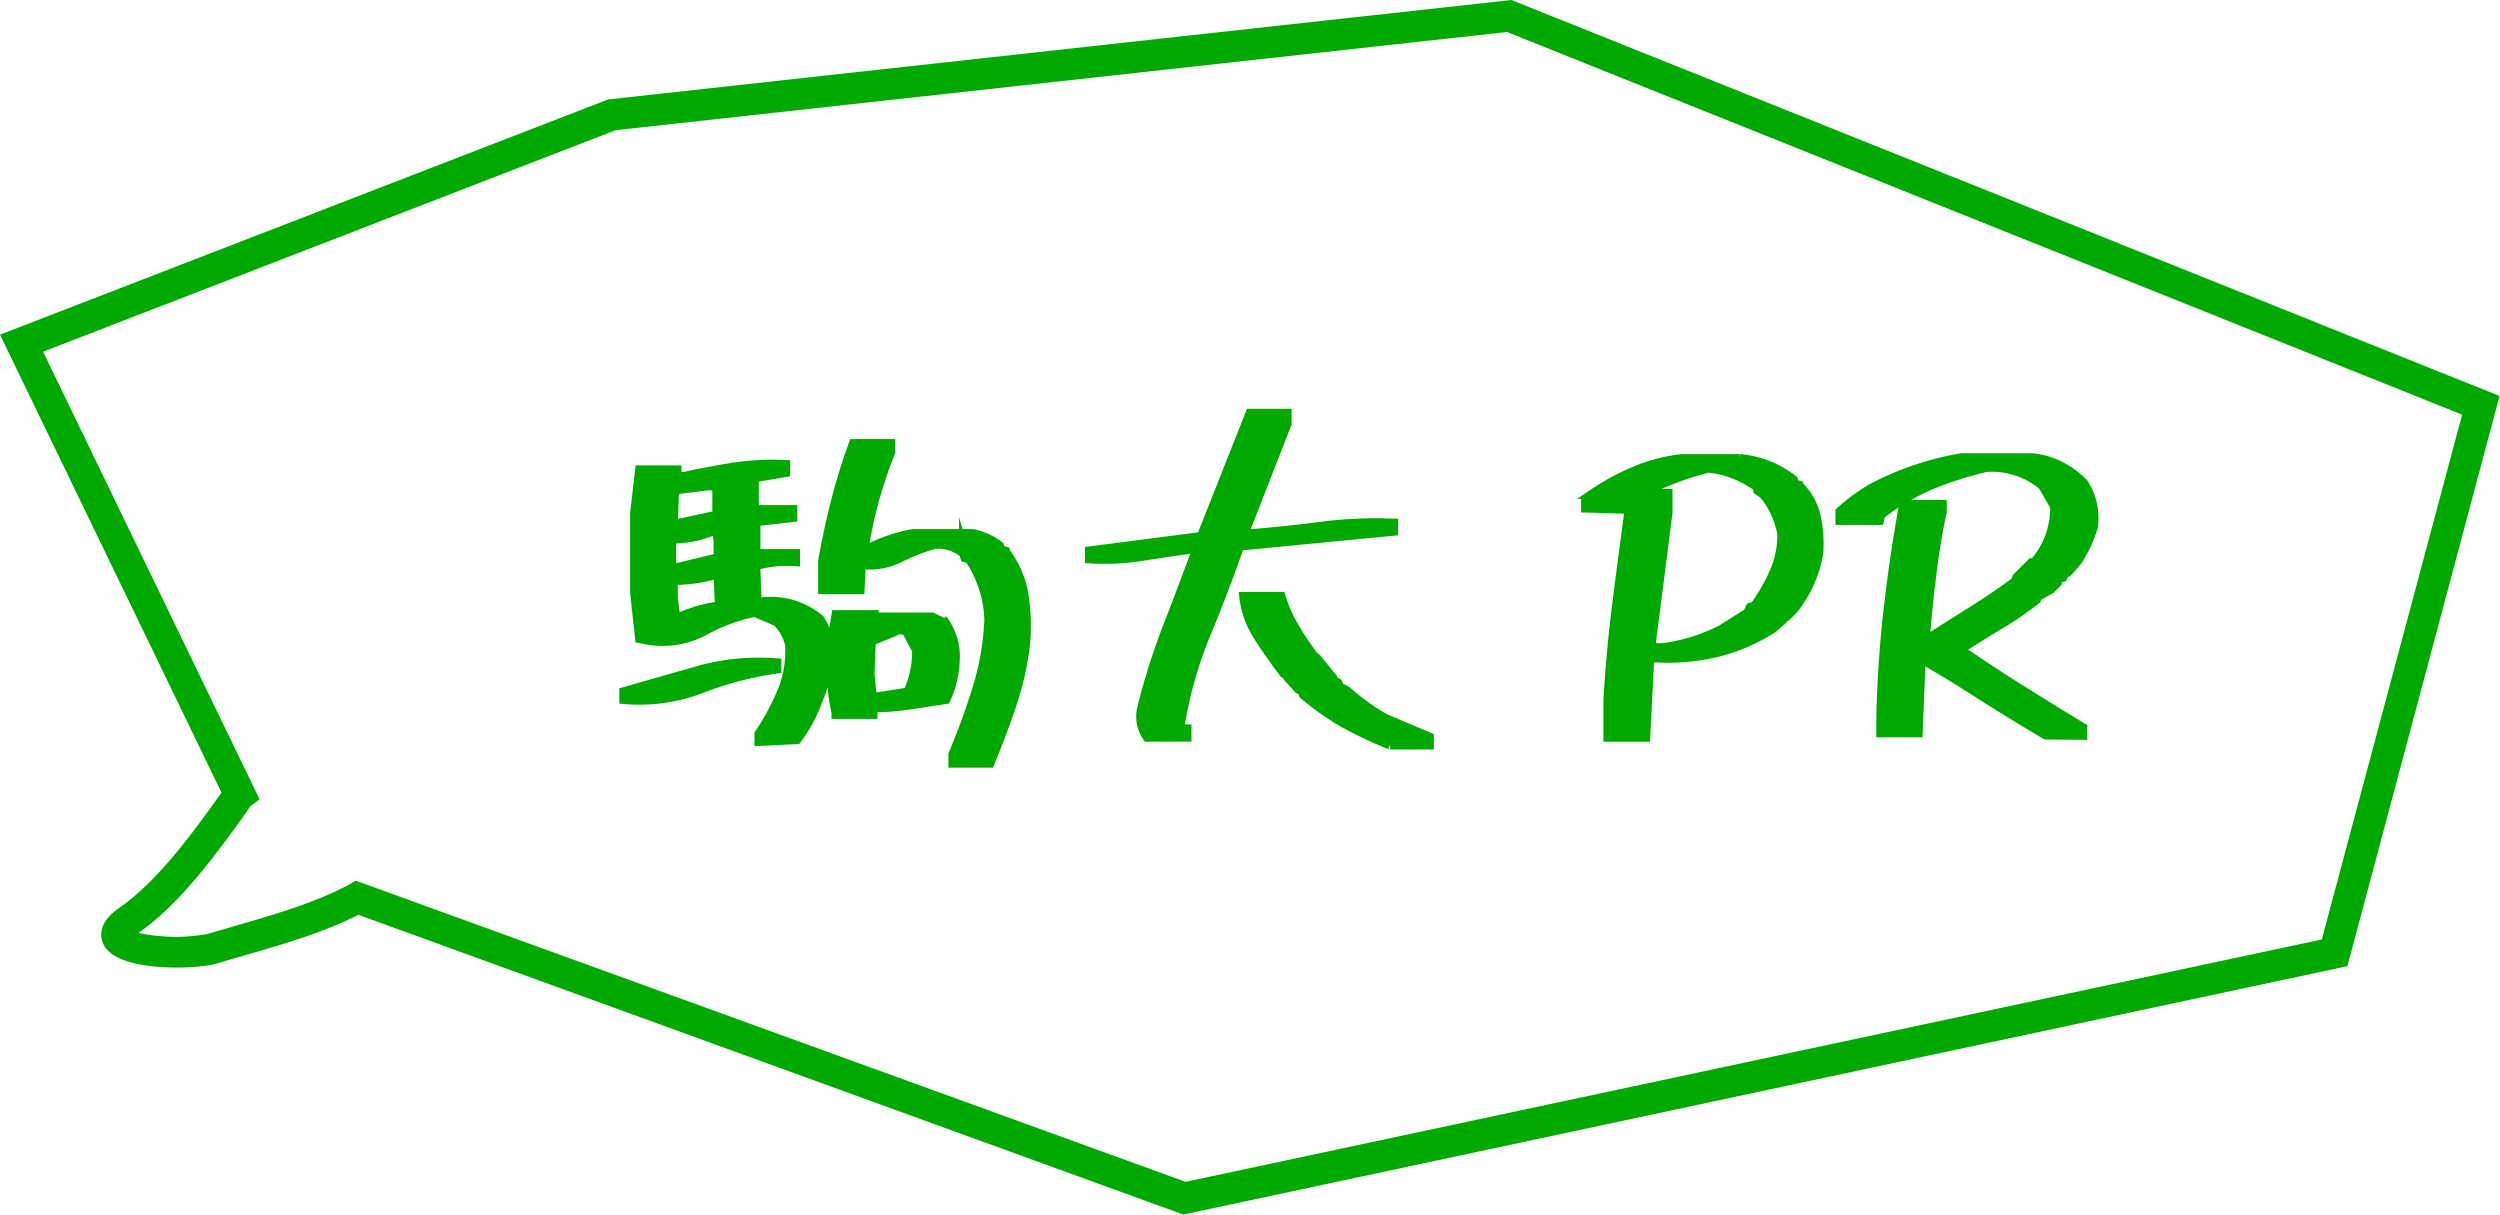
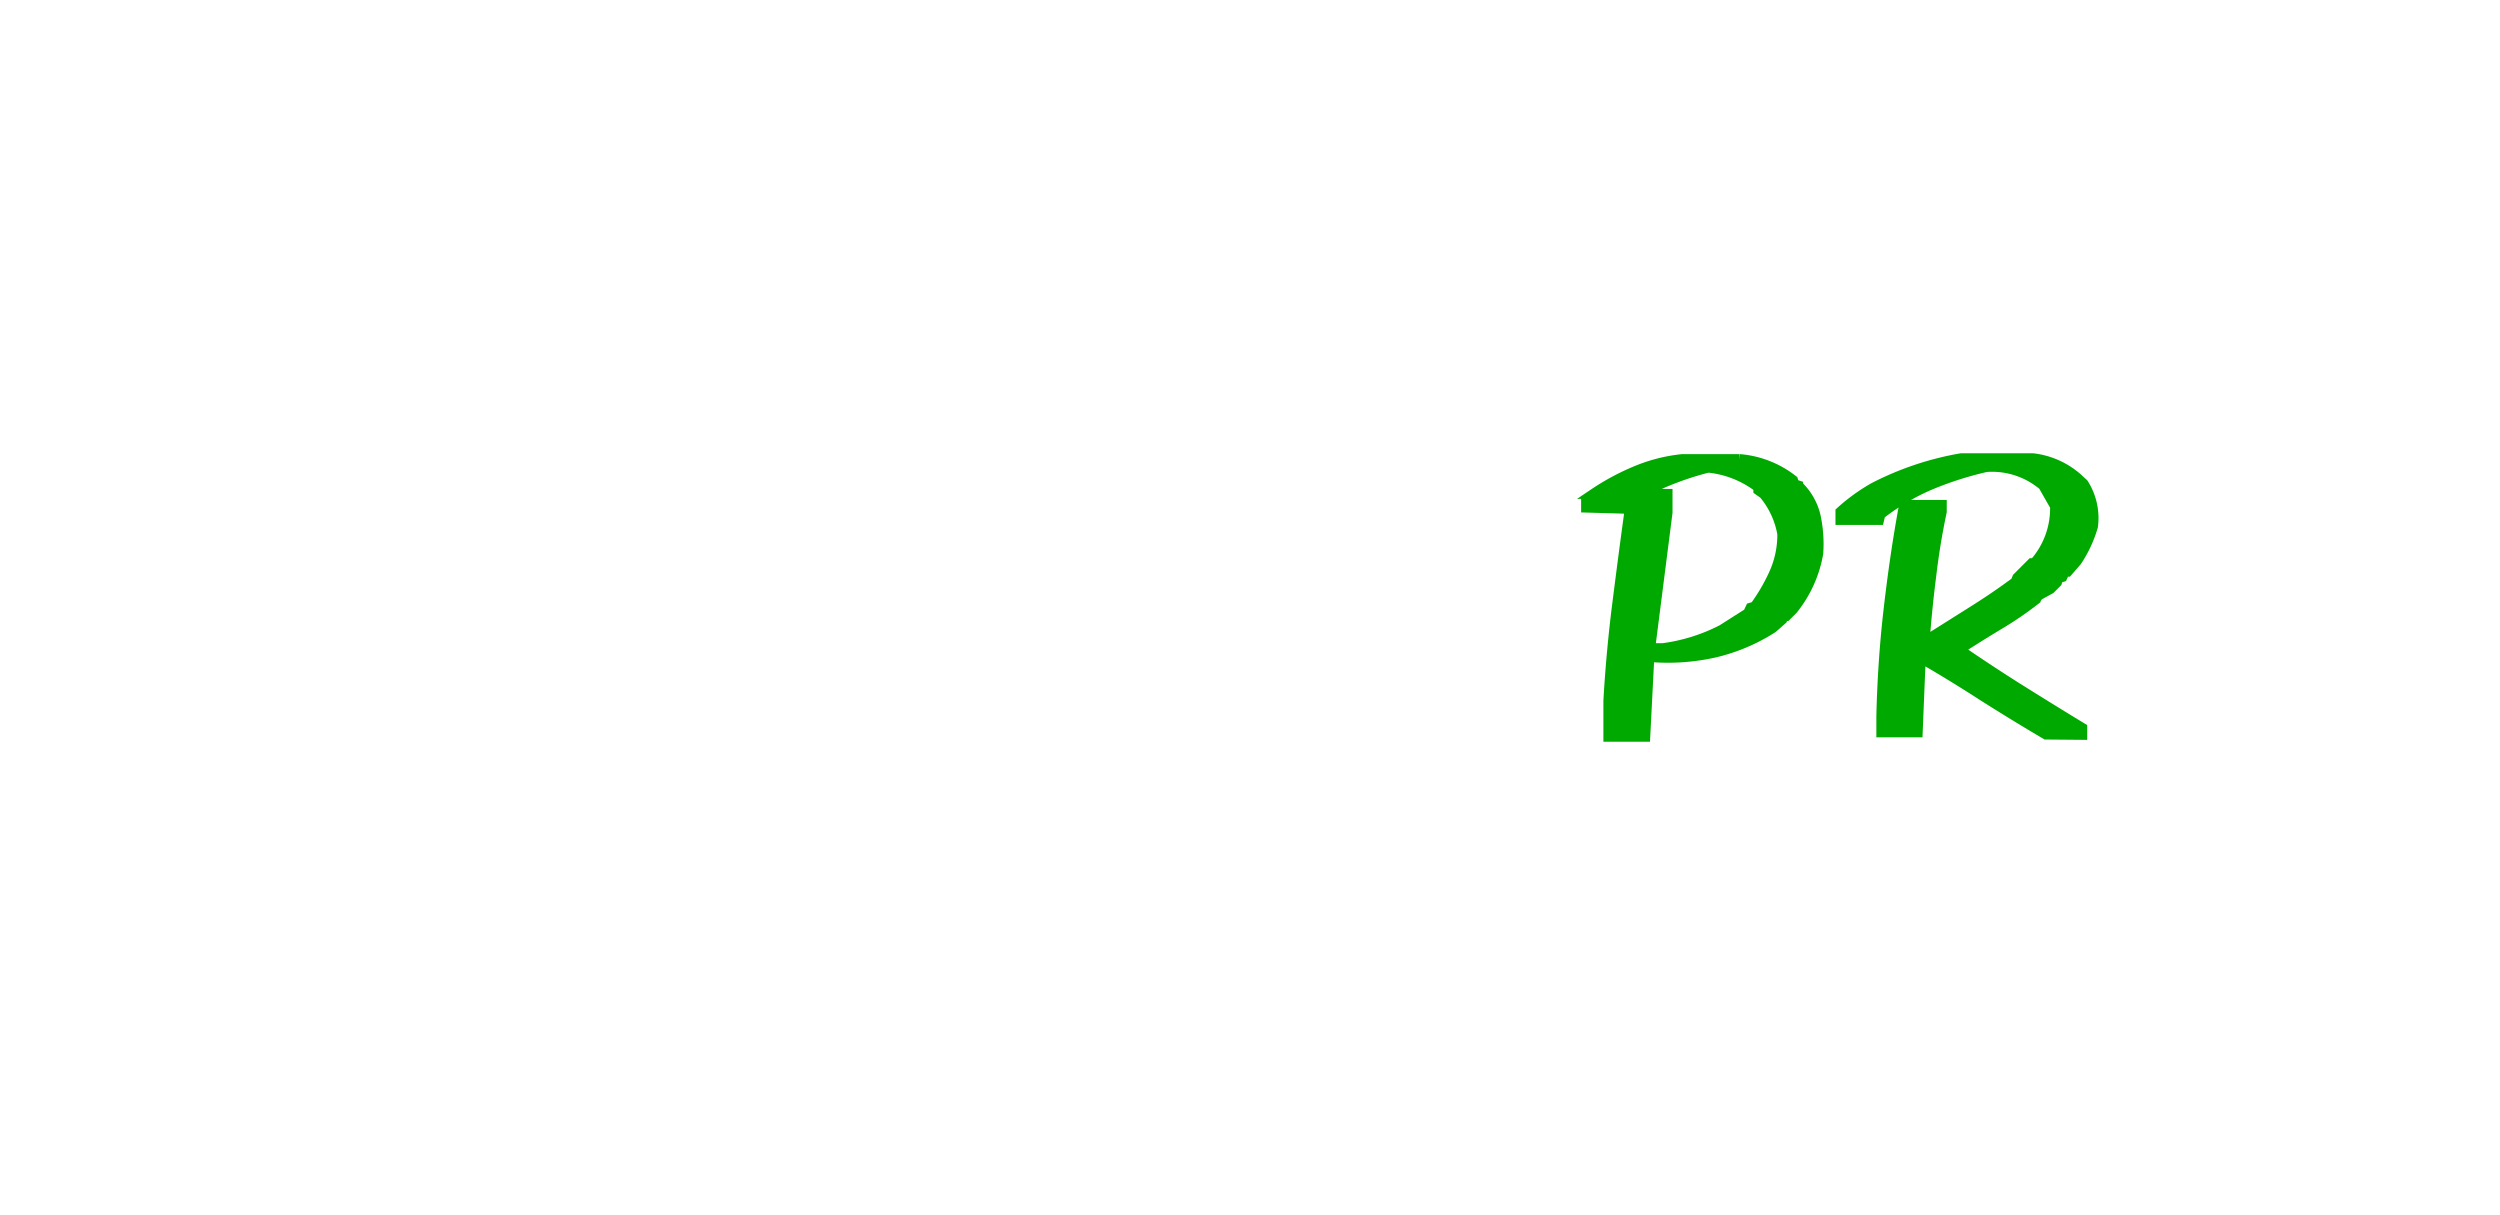
<svg xmlns="http://www.w3.org/2000/svg" viewBox="0 0 239.04 116.13">
  <defs>
    <style>.cls-1,.cls-2{fill:#00a900;}.cls-2{stroke:#00a900;stroke-miterlimit:10;}</style>
  </defs>
  <title>anim_whats04@sp</title>
  <g id="レイヤー_2" data-name="レイヤー 2">
    <g id="animation">
-       <path class="cls-1" d="M113.14,116.13,34.26,87.47c-3.41,1.73-7,2.77-12.36,4.31l-1.26.37c-1.79.52-9.44.88-10.74-1.85-.33-.7-.57-2.07,1.51-3.5,3.62-2.5,7-7.14,9.41-10.52l.36-.49L0,32,58.14,9.51,144.51,0,239,37.86,224.45,92.38ZM34,84.2,113.36,113,222,89.83l13.42-50.18L144.09,3.06,58.86,12.45,4.12,33.63l20.7,42.8-.88.66-.69,1c-2.54,3.51-6,8.31-10,11.11a16.8,16.8,0,0,0,6.54.11l1.26-.36c5.46-1.58,9.07-2.62,12.37-4.39Z" />
-       <path class="cls-2" d="M59.72,66.82v-.63l7-2a21.51,21.51,0,0,1,7.49-.75v.47a32.17,32.17,0,0,0-7.12,1.86A16.56,16.56,0,0,1,59.72,66.82Zm12.92,4v-.63a23.67,23.67,0,0,0,2.16-4,10.16,10.16,0,0,0,.77-4.51,4.36,4.36,0,0,0-1.27-2.29l-2.13-.91a16.86,16.86,0,0,0-4.84,1.78,8.42,8.42,0,0,1-5.2.91L61.22,61l-.47-4.35V49.08L61.22,45h3.44v.63h.75c1.53-.34,3.1-.64,4.7-.89a24.54,24.54,0,0,1,4.94-.26v.64l-3,.51v2.53l.16.63h3.52v.63l-3.52.4V53H76v.63a11.11,11.11,0,0,0-3.79.4v.51l.12,3.16a7.2,7.2,0,0,1,6,1.54,6,6,0,0,1,.86,4.43A22.79,22.79,0,0,1,78,67.33a13.65,13.65,0,0,1-1.84,3.32ZM68.73,53.38V51.72l-.12-1H68.1a10,10,0,0,1-3.95.75v2.92h.4Zm-.12-4.07V46.9l-.15-.51h-.87l-3.16.4-.12,3.31h.63ZM68.85,58v-.28l-.12-2.76H68.1a14.91,14.91,0,0,1-3.79.47v1.78l.24,1.89h.39A13.29,13.29,0,0,1,68.85,58ZM91.18,72.9v-.74q1.26-3,2.27-6.21a26,26,0,0,0,1.17-6.72,11.09,11.09,0,0,0-1.9-5.85l-.4-.11-.12-.4A3.91,3.91,0,0,0,89.28,52a19.75,19.75,0,0,0-3.36,1.33,6.4,6.4,0,0,1-3.64.57l-.11,2.41H78.73V53.62q.51-2.88,1.23-5.69a53.89,53.89,0,0,1,1.69-5.45h3.44v.75a46.51,46.51,0,0,0-1.54,4.58,40.39,40.39,0,0,0-1,4.7h.52a15.48,15.48,0,0,1,4.19-1.42H93a6.15,6.15,0,0,1,2.52,1.15l.12.39.4.12a9.15,9.15,0,0,1,1.78,4A19.66,19.66,0,0,1,98,61.48a28.09,28.09,0,0,1-1.3,5.85c-.63,1.88-1.33,3.73-2.09,5.57ZM80,68.24v-.16a14.4,14.4,0,0,1-.39-3.4V61.13L80,58.84h3.52v.39h.28l.12-.16h5.21l1.27.64a5.74,5.74,0,0,1,.86,3.55,9.65,9.65,0,0,1-.86,3.56l-3.5.53a23.83,23.83,0,0,1-3.5.26v.63Zm6.84-2a9.18,9.18,0,0,0,.87-4.07l-1-1.9L86,60.1c-.92.43-1.84.8-2.76,1.15l-.12,3.28.23,2.17h.52Z" />
-       <path class="cls-2" d="M109.73,70.42a3.37,3.37,0,0,1-.51-2.65A64.08,64.08,0,0,1,111.67,60c1-2.55,1.93-5.08,2.88-7.61h-.28c-1.42.18-3,.42-4.88.71a22.93,22.93,0,0,1-5.15.27v-.63l10.67-1.38,4.66-11.77H123v.9l-4.15,10.63h.51q3-.23,6.82-.71a40.36,40.36,0,0,1,7-.32v.64l-14.7,1.42q-1.5,4.31-3.22,8.44a39.26,39.26,0,0,0-2.47,8.67l.24.51h.39v.64Zm23.19.75a41,41,0,0,1-4.24-2,24.26,24.26,0,0,1-4-2.8l-.11-.36-.36-.16-1-1.1v-.28l-.39-.12c-.84-1.11-1.65-2.25-2.41-3.44A8.75,8.75,0,0,1,119,57.1h3.43A14,14,0,0,0,123.72,60a30.6,30.6,0,0,0,1.86,2.78l.23.16,1.54,1.89v.24l.52.28.12.35.75.4a21,21,0,0,0,3.67,2.65l4.19,1.77v.64Z" />
      <path class="cls-2" d="M153.81,70.42V67q.27-4.7.85-9.27c.38-3,.78-6.08,1.2-9.1l-4.18-.12v-.68l.51-.24.24-.39a23,23,0,0,1,4-2.15,15.6,15.6,0,0,1,4.44-1.13h5.45a9.47,9.47,0,0,1,5.1,2l.12.39.36.12a5.87,5.87,0,0,1,1.68,2.92,12.55,12.55,0,0,1,.25,3.56,11.77,11.77,0,0,1-2.41,5.34l-.63.63h-.28l-.12.35-.91.8A17.77,17.77,0,0,1,164,62.36a20.38,20.38,0,0,1-6.32.43l-.39,7.63Zm10.55-10,2.8-1.78.24-.51.4-.12a17.79,17.79,0,0,0,1.87-3.22,9,9,0,0,0,.77-3.74,8.1,8.1,0,0,0-1.78-3.83l-.51-.36v-.27a9.47,9.47,0,0,0-4.82-1.9,28,28,0,0,0-3.18,1,23.13,23.13,0,0,0-2.9,1.32v.24h2.17V49L157.76,62H159A17.28,17.28,0,0,0,164.36,60.38Z" />
      <path class="cls-2" d="M195.63,70.21q-3-1.77-6-3.67c-1.95-1.26-3.94-2.49-6-3.67L183.34,70h-3.43V68.44c.08-3.37.3-6.75.69-10.14s.87-6.72,1.48-10h3.56v.63q-.64,3-1,6.08c-.26,2-.47,4.11-.63,6.21h.23l4.33-2.73c1.44-.9,2.83-1.84,4.17-2.84l.16-.4,1.38-1.38h.24a7.89,7.89,0,0,0,2-5.46l-1.14-2a7.6,7.6,0,0,0-5.46-1.78,32.51,32.51,0,0,0-5.33,1.7,21.22,21.22,0,0,0-4.82,2.85l-.12.51H176v-.75a17.67,17.67,0,0,1,3.16-2.29,28.7,28.7,0,0,1,8.37-2.81h6.84a7.79,7.79,0,0,1,4.31,1.94l.51.47a6.1,6.1,0,0,1,.91,4.07,12,12,0,0,1-1.54,3.32l-.87,1h-.28l-.23.51-.4.12-.12.4-.63.63-1.15.63-.27.4a33.46,33.46,0,0,1-3.4,2.33c-1.19.71-2.37,1.45-3.56,2.21l-.12.4c1.85,1.26,3.74,2.51,5.69,3.73s3.9,2.43,5.85,3.61v.63Z" />
    </g>
  </g>
</svg>